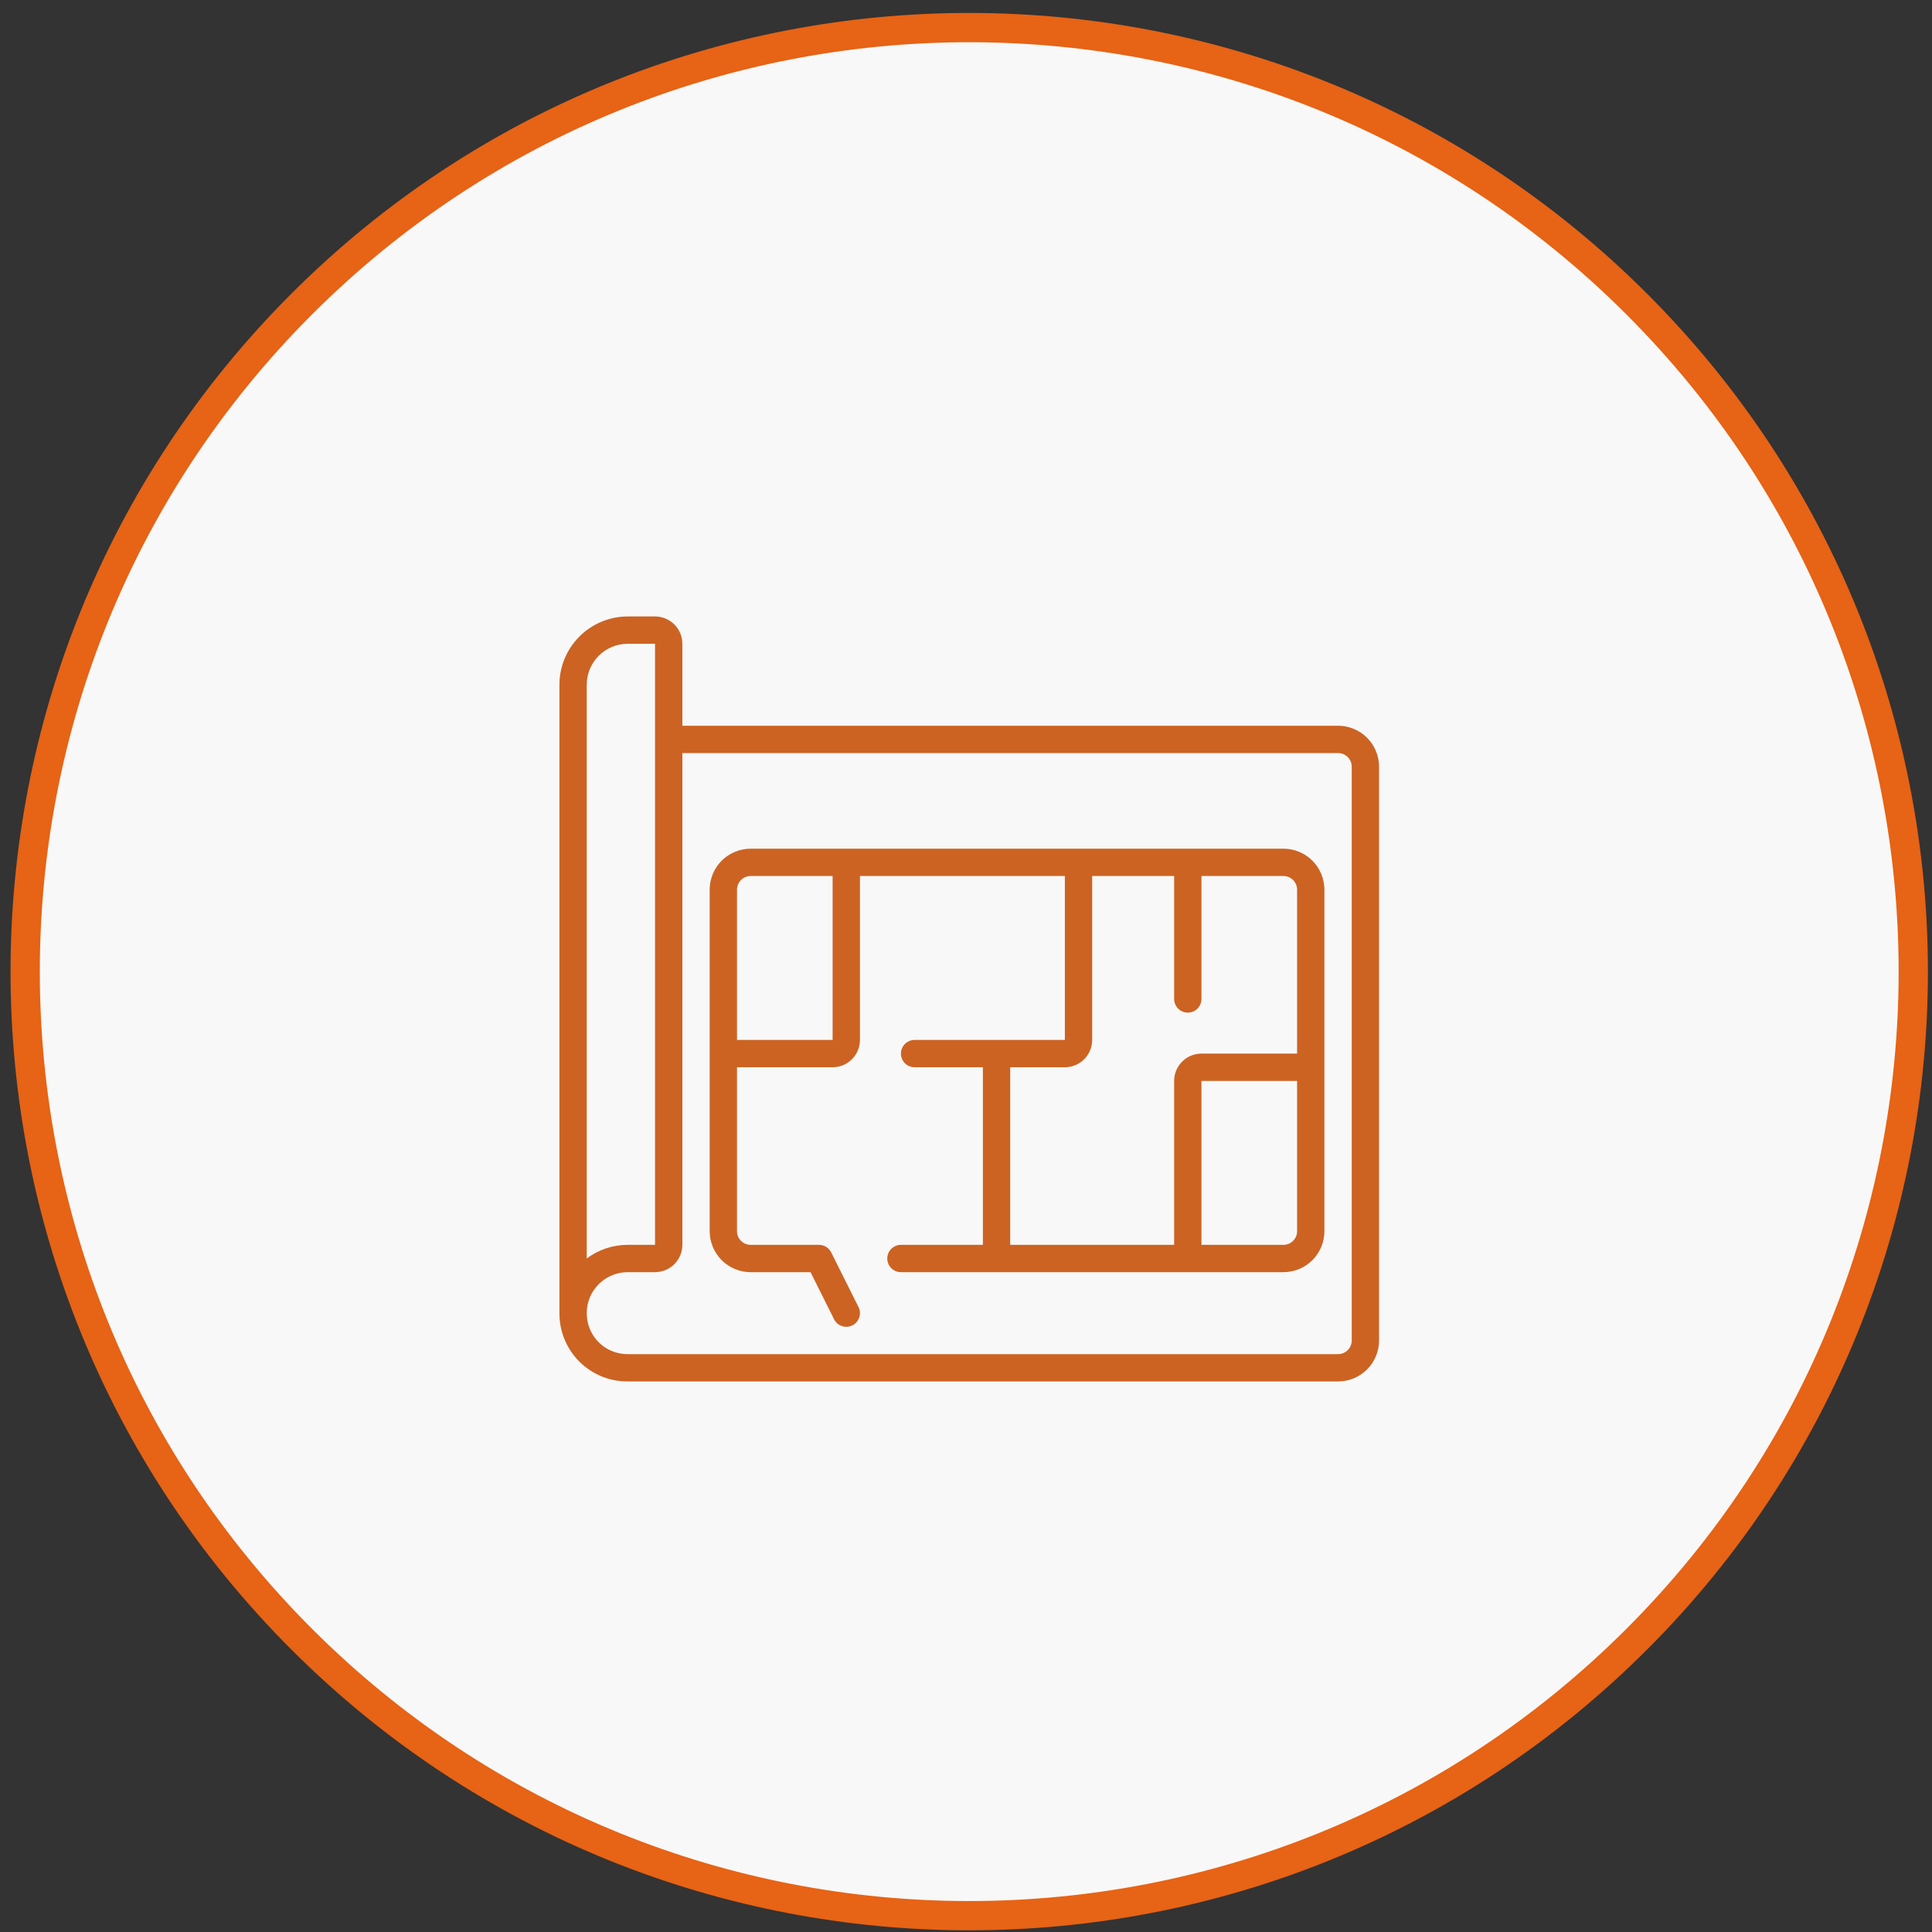
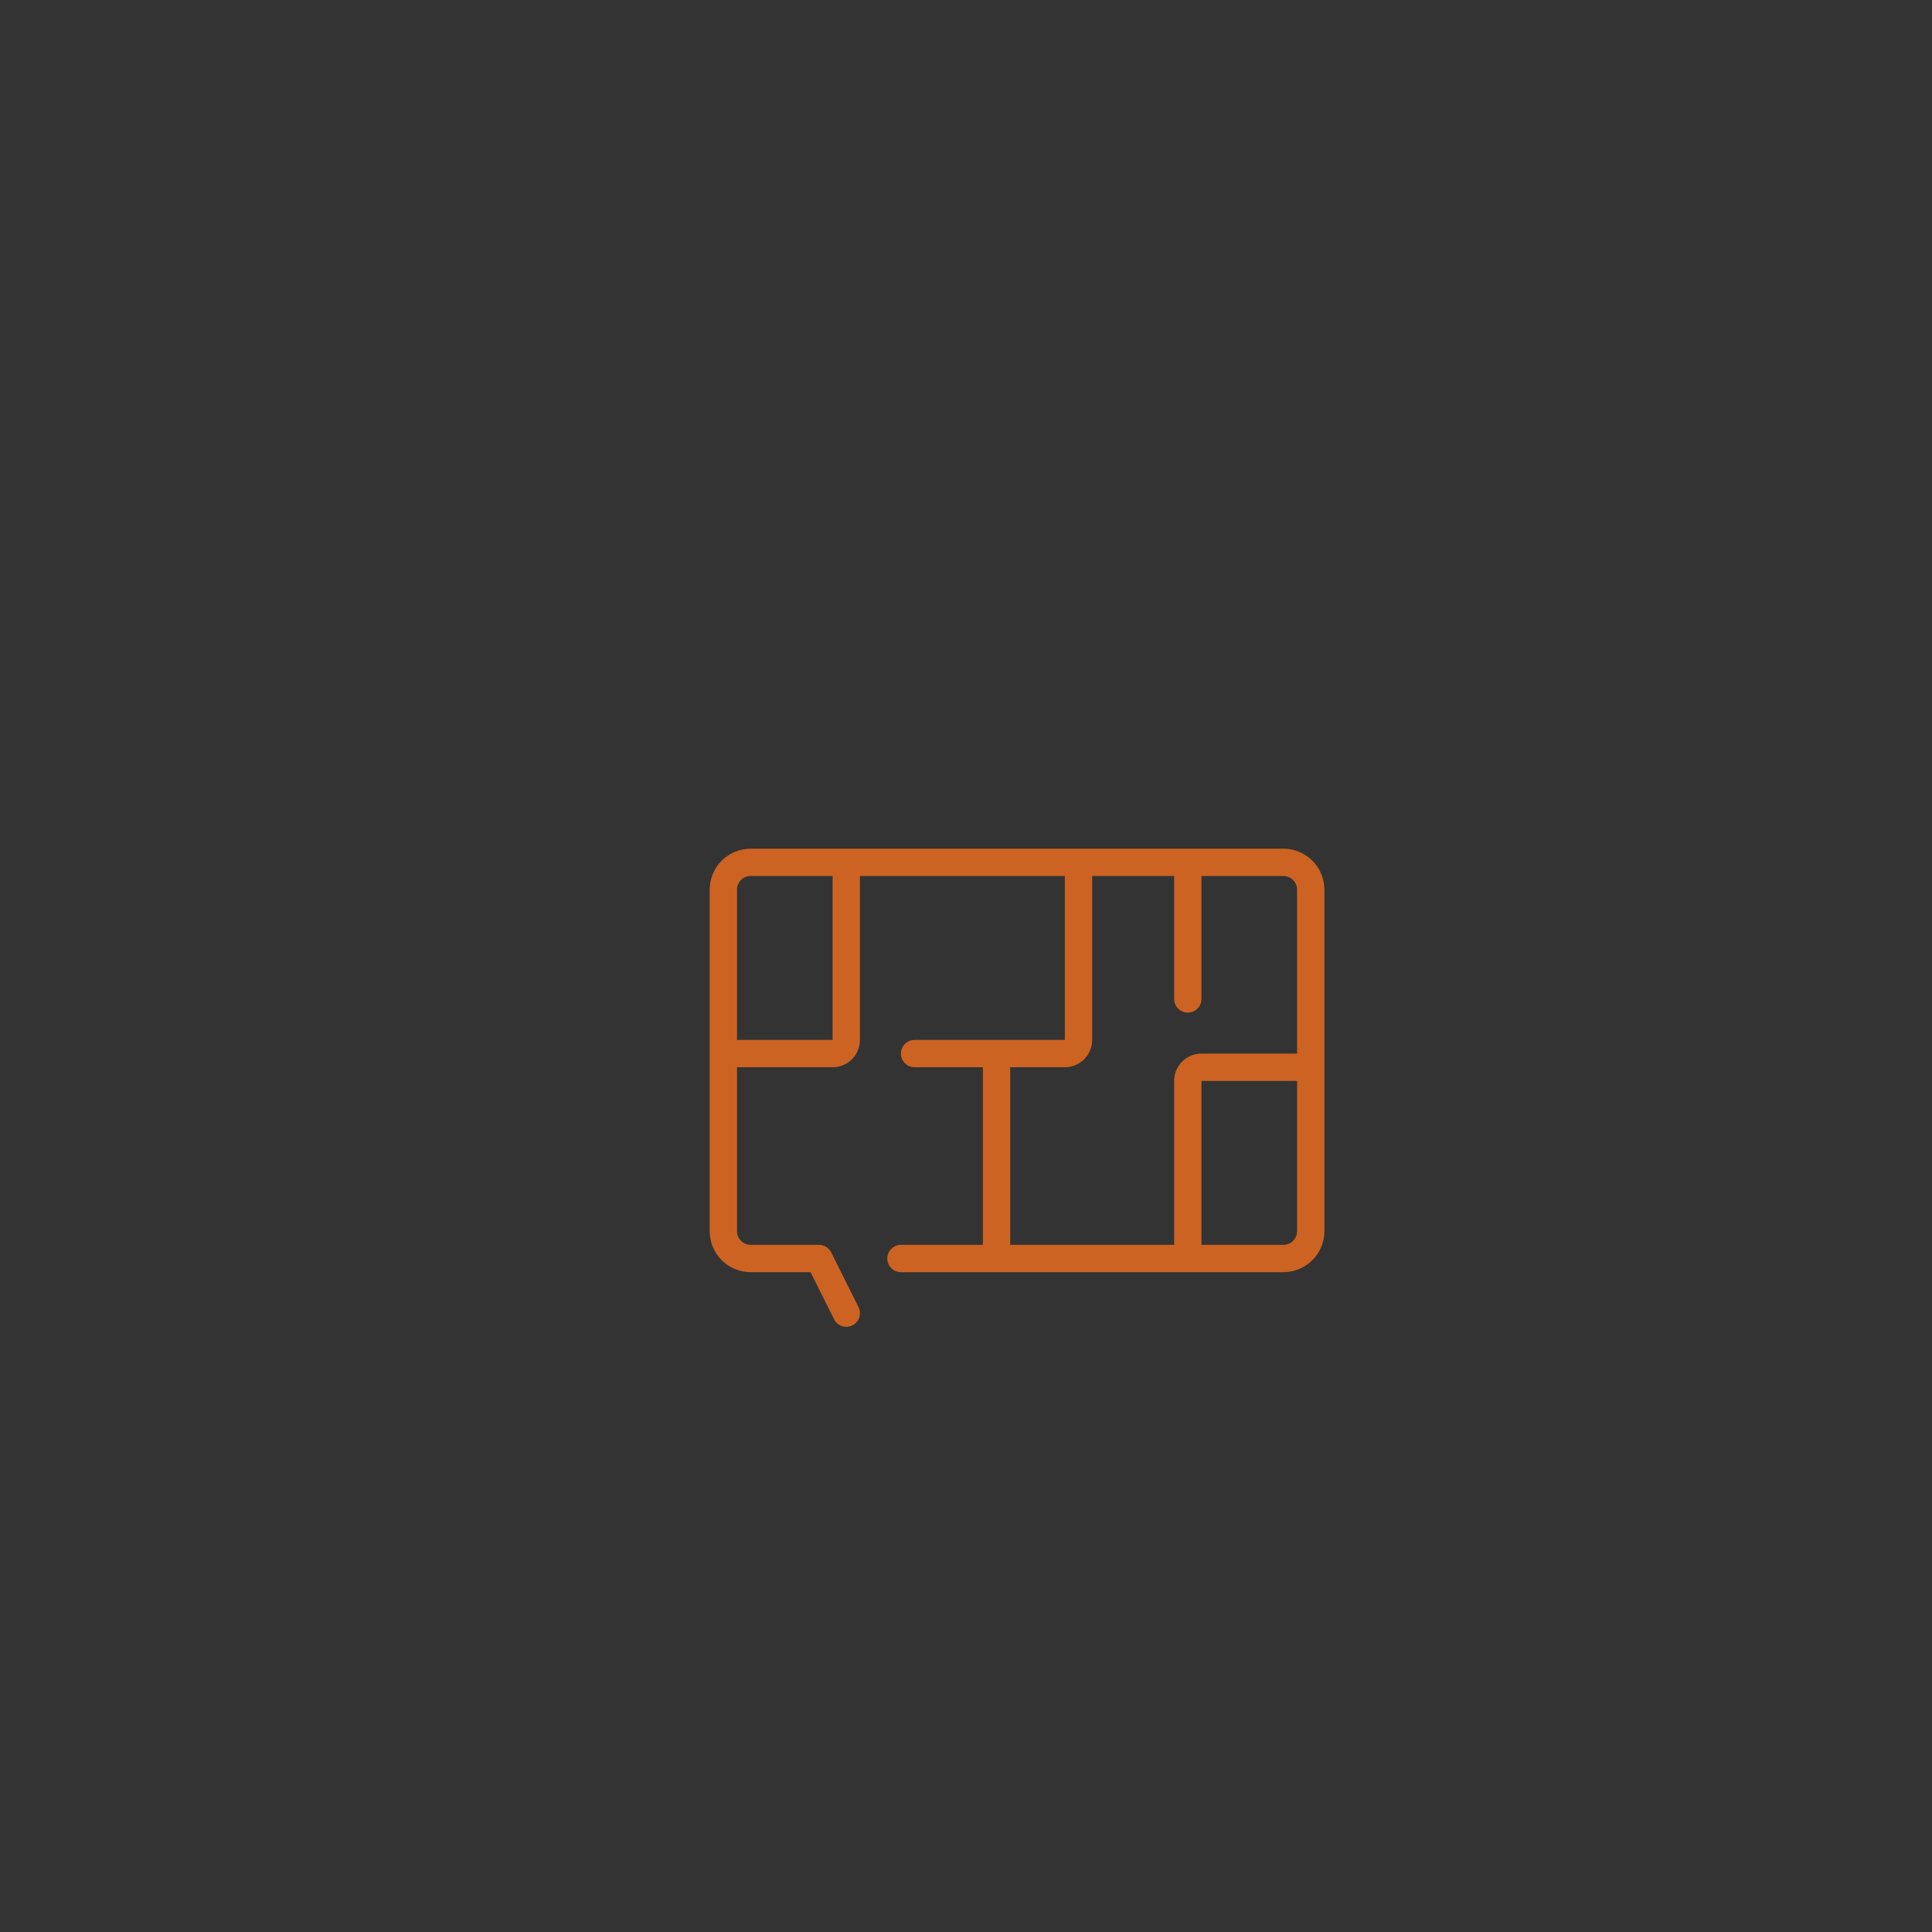
<svg xmlns="http://www.w3.org/2000/svg" width="132" height="132" viewBox="0 0 132 132" fill="none">
  <rect x="0" y="0" width="132" height="132" fill="#333333" stroke="none" />
-   <path d="M20.612 111.993C-4.577 86.804 -4.577 45.965 20.612 20.776C45.801 -4.412 86.64 -4.412 111.829 20.776C137.018 45.965 137.018 86.804 111.829 111.993C86.64 137.182 45.801 137.182 20.612 111.993Z" fill="#F8F8F8" stroke="#E76315" stroke-width="2" />
  <g clip-path="url(#clip0_364_3031)">
-     <path d="M91.421 49.585H46.621V43.985C46.621 43.49 46.424 43.015 46.074 42.665C45.724 42.315 45.249 42.118 44.754 42.118H42.887C41.65 42.12 40.464 42.612 39.589 43.487C38.714 44.361 38.222 45.548 38.221 46.785V89.718C38.221 89.859 38.23 90.009 38.241 90.166C38.346 91.323 38.882 92.399 39.743 93.18C40.603 93.962 41.725 94.391 42.887 94.385H91.421C92.163 94.385 92.876 94.09 93.401 93.565C93.926 93.04 94.221 92.327 94.221 91.585V52.385C94.221 51.642 93.926 50.93 93.401 50.405C92.876 49.88 92.163 49.585 91.421 49.585ZM40.087 46.785C40.087 46.042 40.382 45.33 40.907 44.805C41.433 44.28 42.145 43.985 42.887 43.985H44.754V85.052H42.887C41.877 85.05 40.894 85.377 40.087 85.985V46.785ZM92.354 91.585C92.354 91.832 92.256 92.07 92.081 92.245C91.906 92.42 91.668 92.518 91.421 92.518H42.887C42.194 92.524 41.524 92.269 41.008 91.805C40.493 91.341 40.17 90.701 40.103 90.011C40.096 89.915 40.087 89.811 40.087 89.718C40.087 88.976 40.382 88.263 40.907 87.738C41.433 87.213 42.145 86.918 42.887 86.918H44.754C45.249 86.918 45.724 86.722 46.074 86.371C46.424 86.021 46.621 85.547 46.621 85.052V51.452H91.421C91.668 51.452 91.906 51.55 92.081 51.725C92.256 51.9 92.354 52.137 92.354 52.385V91.585Z" fill="#CC6323" />
    <path d="M87.687 57.985H51.287C50.545 57.985 49.833 58.28 49.307 58.805C48.782 59.33 48.487 60.042 48.487 60.785V84.118C48.487 84.861 48.782 85.573 49.307 86.098C49.833 86.623 50.545 86.918 51.287 86.918H55.377L56.985 90.135C57.096 90.357 57.29 90.525 57.525 90.604C57.76 90.682 58.016 90.664 58.238 90.553C58.459 90.443 58.628 90.249 58.706 90.014C58.785 89.779 58.767 89.522 58.656 89.301L56.789 85.568C56.712 85.412 56.593 85.282 56.445 85.191C56.298 85.1 56.127 85.052 55.954 85.052H51.287C51.04 85.052 50.803 84.953 50.627 84.778C50.452 84.603 50.354 84.366 50.354 84.118V72.918H56.887C57.383 72.918 57.857 72.722 58.207 72.371C58.557 72.021 58.754 71.547 58.754 71.052V59.852H72.754V71.052H62.487C62.24 71.052 62.002 71.15 61.828 71.325C61.652 71.5 61.554 71.737 61.554 71.985C61.554 72.232 61.652 72.47 61.828 72.645C62.002 72.82 62.24 72.918 62.487 72.918H67.154V85.052H61.554C61.307 85.052 61.069 85.15 60.894 85.325C60.719 85.5 60.621 85.737 60.621 85.985C60.621 86.232 60.719 86.47 60.894 86.645C61.069 86.82 61.307 86.918 61.554 86.918H87.687C88.43 86.918 89.142 86.623 89.667 86.098C90.192 85.573 90.487 84.861 90.487 84.118V60.785C90.487 60.042 90.192 59.33 89.667 58.805C89.142 58.28 88.43 57.985 87.687 57.985ZM56.887 71.052H50.354V60.785C50.354 60.537 50.452 60.3 50.627 60.125C50.803 59.95 51.04 59.852 51.287 59.852H56.887V71.052ZM69.021 72.918H72.754C73.249 72.918 73.724 72.722 74.074 72.371C74.424 72.021 74.621 71.547 74.621 71.052V59.852H80.221V68.251C80.221 68.499 80.319 68.737 80.494 68.912C80.669 69.087 80.907 69.185 81.154 69.185C81.402 69.185 81.639 69.087 81.814 68.912C81.989 68.737 82.087 68.499 82.087 68.251V59.852H87.687C87.935 59.852 88.172 59.95 88.347 60.125C88.522 60.3 88.621 60.537 88.621 60.785V71.985H82.087C81.592 71.985 81.118 72.181 80.767 72.532C80.417 72.882 80.221 73.356 80.221 73.852V85.052H69.021V72.918ZM87.687 85.052H82.087V73.852H88.621V84.118C88.621 84.366 88.522 84.603 88.347 84.778C88.172 84.953 87.935 85.052 87.687 85.052Z" fill="#CC6323" />
  </g>
  <defs>
    <clipPath id="clip0_364_3031">
      <rect width="56" height="56" fill="white" transform="translate(38.221 38.385)" />
    </clipPath>
  </defs>
</svg>